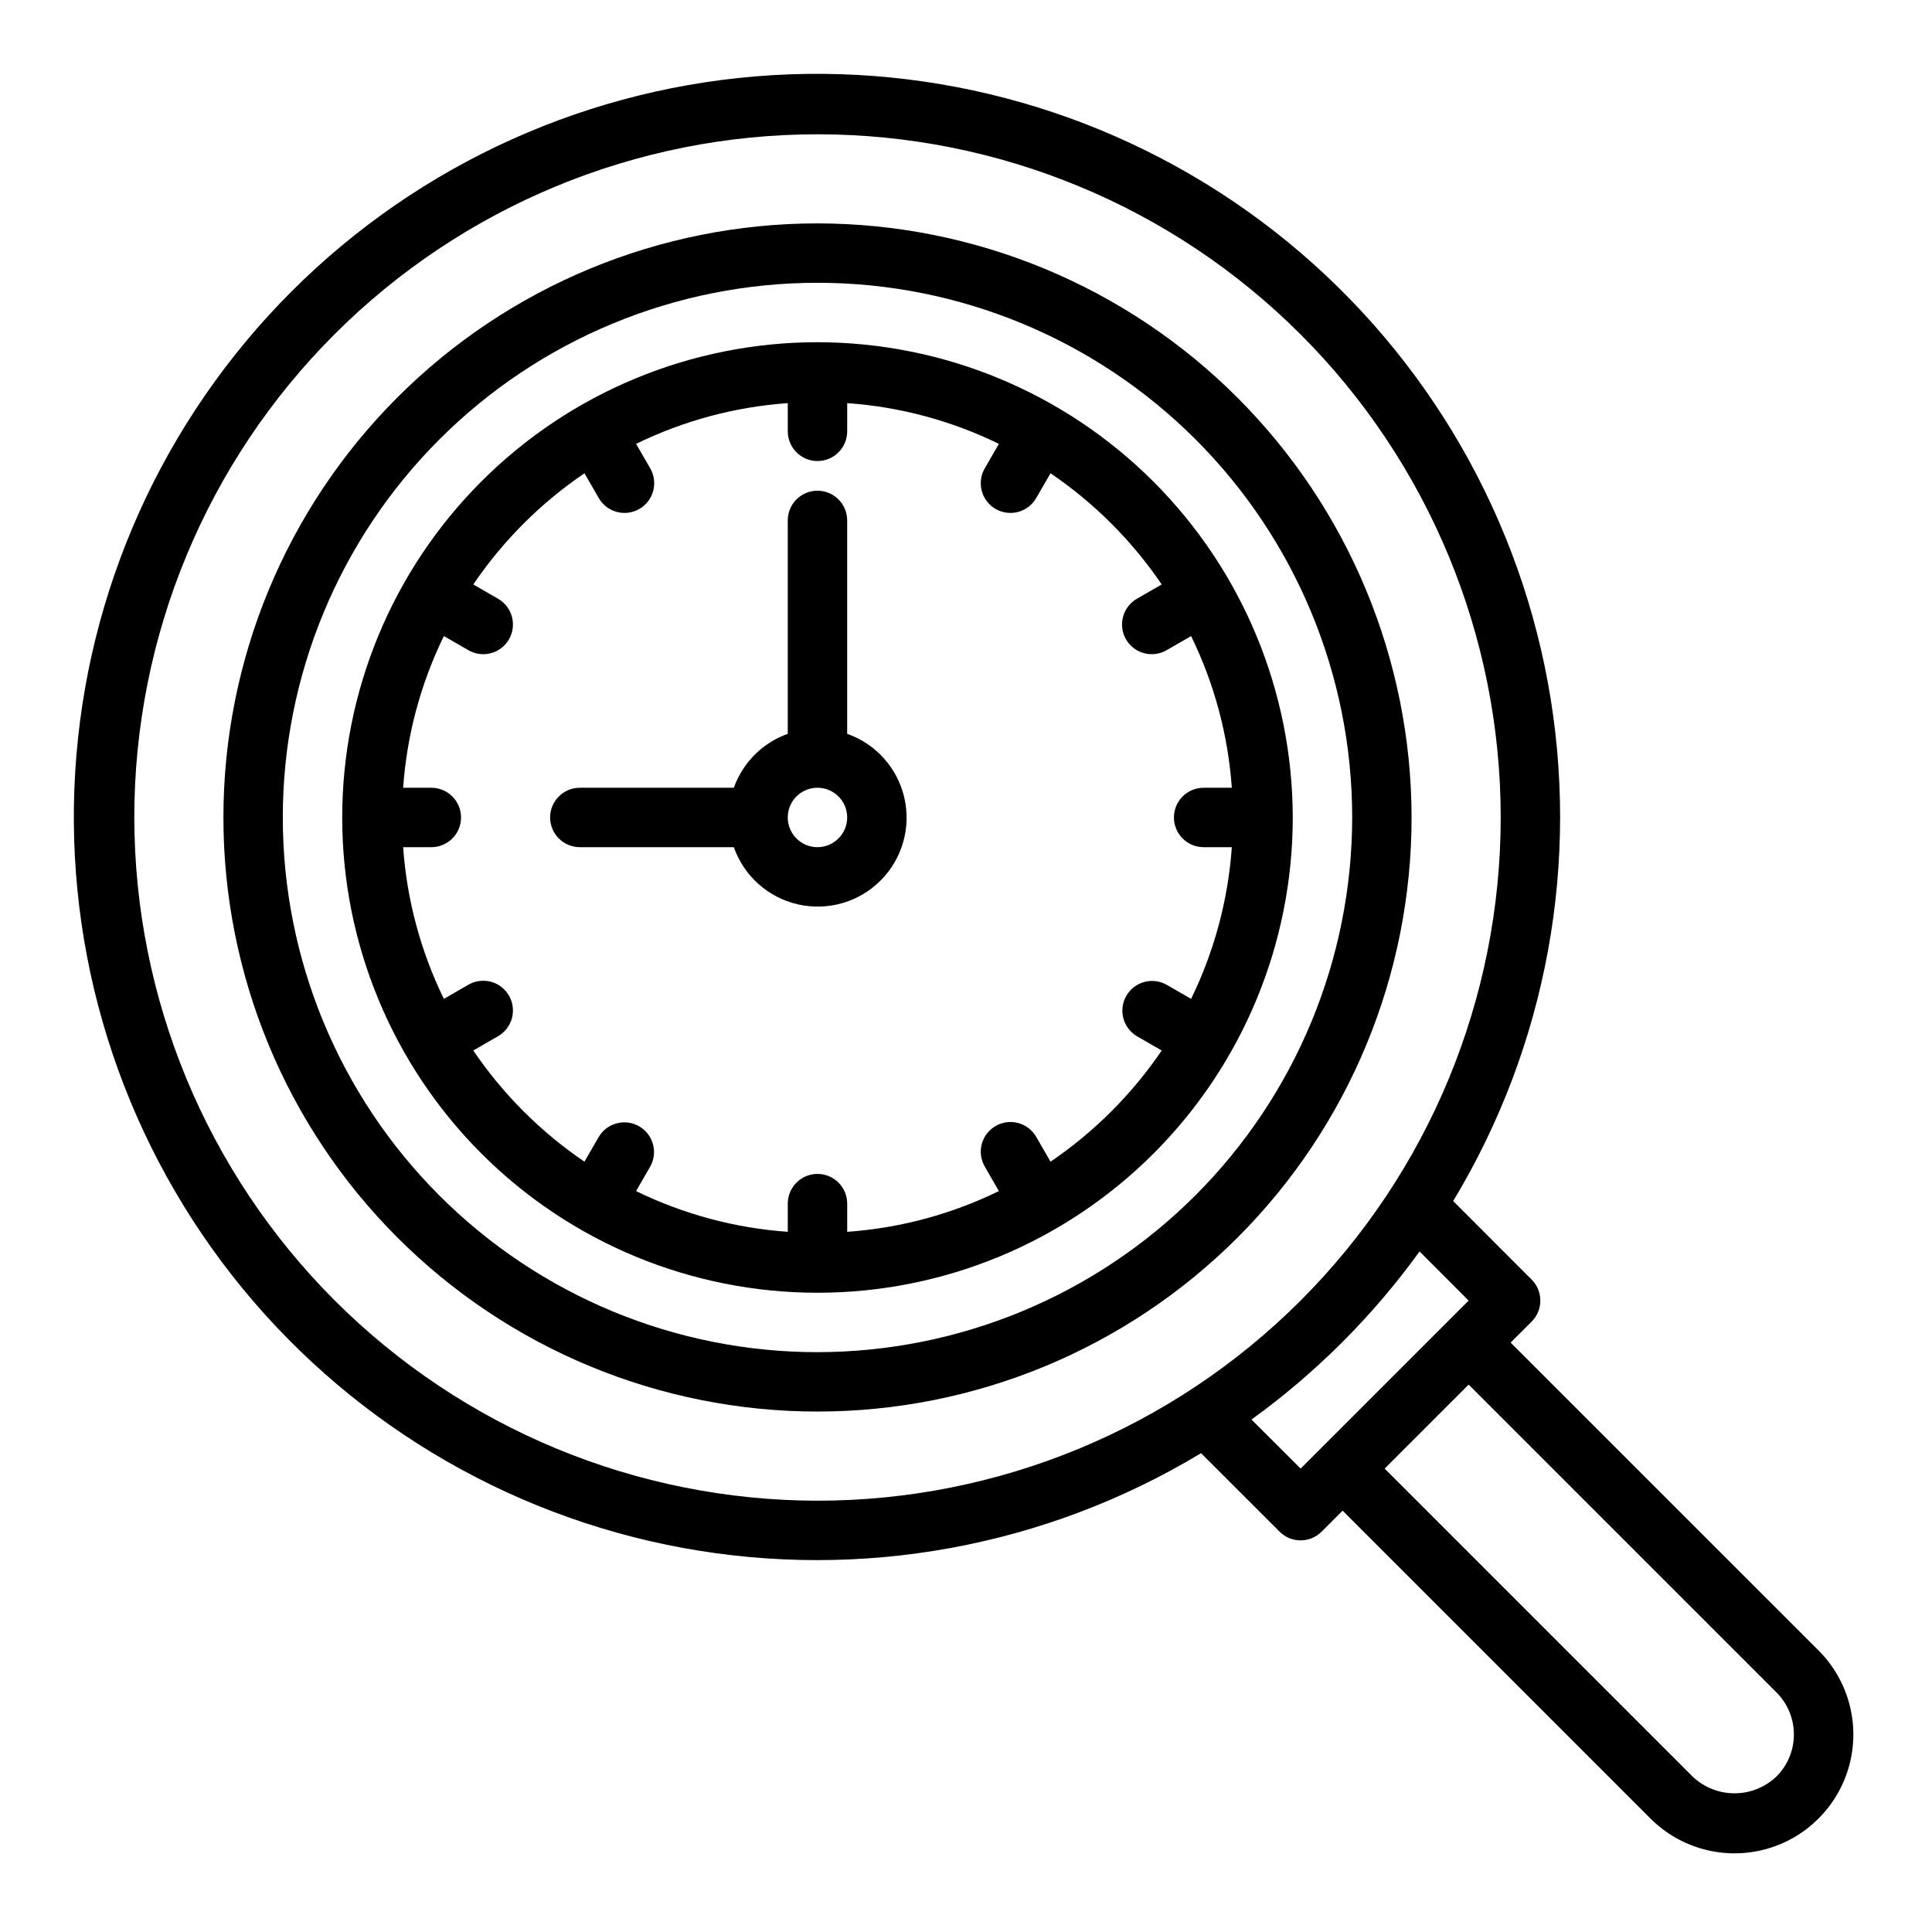
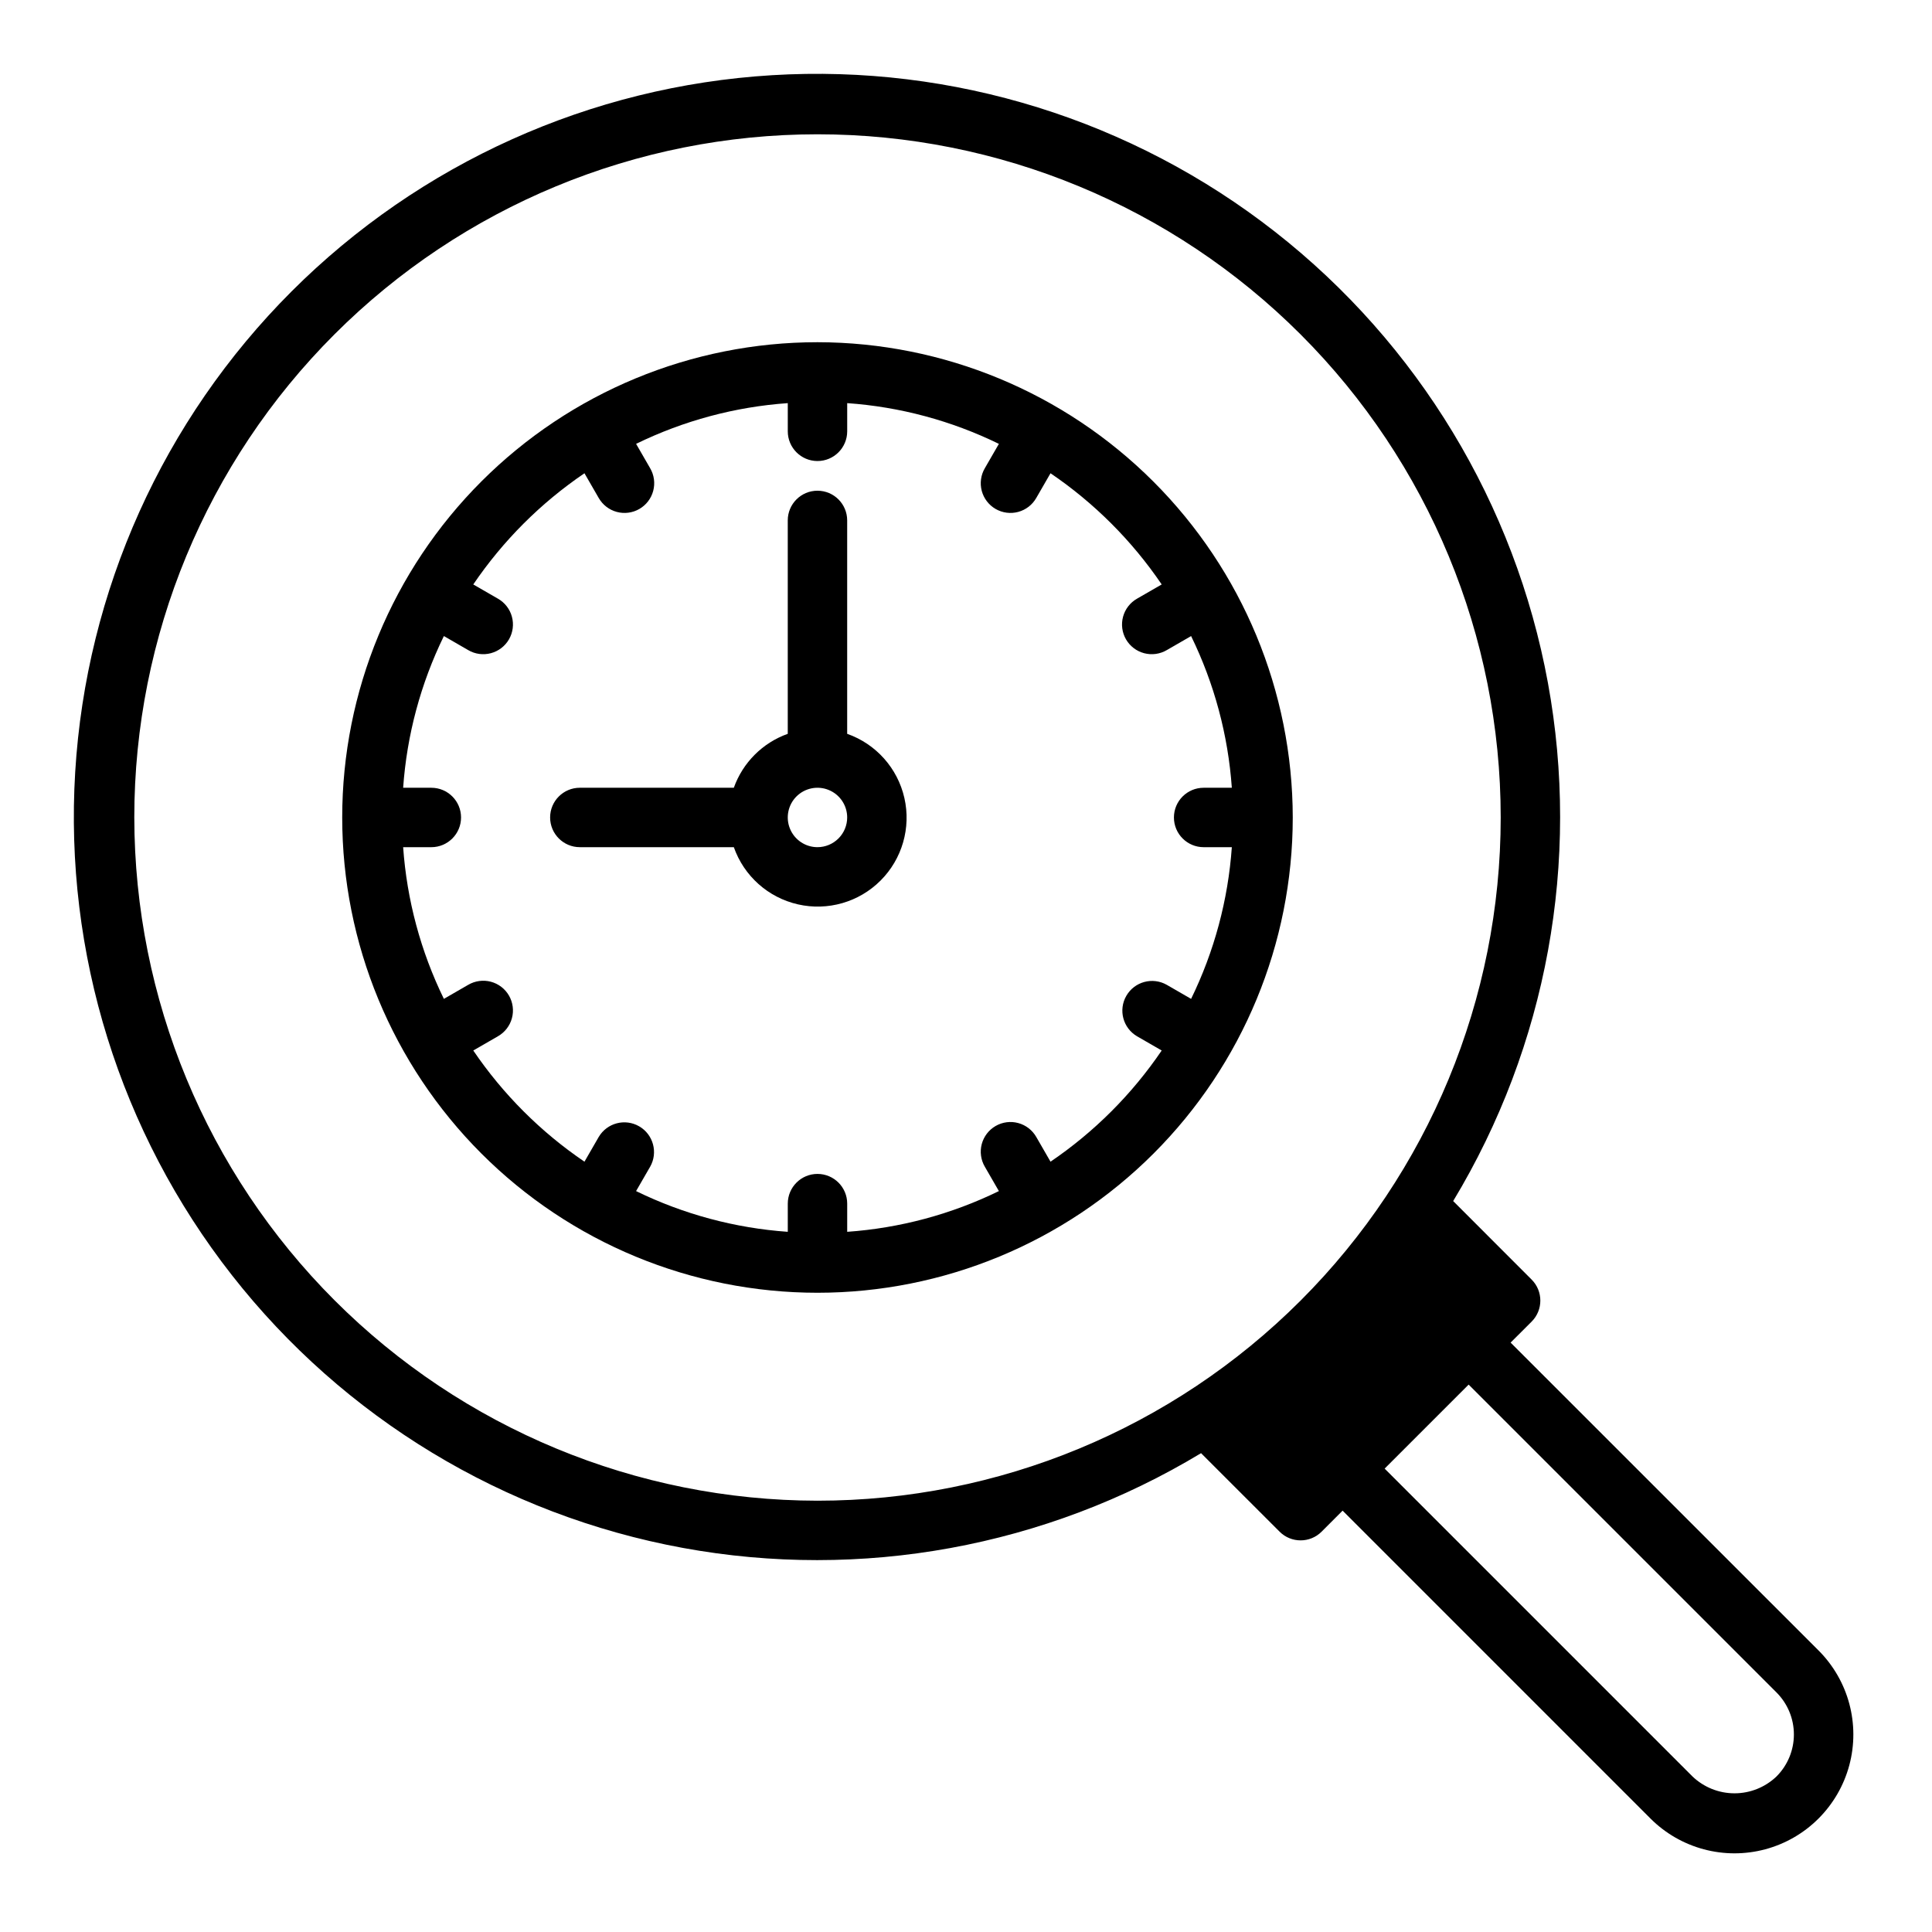
<svg xmlns="http://www.w3.org/2000/svg" fill="#000000" width="800px" height="800px" version="1.1" viewBox="144 144 512 512">
  <g>
    <path d="m360.64 234.69c-33.402 0-65.441 13.27-89.059 36.891-23.621 23.617-36.891 55.656-36.891 89.059 0 33.406 13.27 65.441 36.891 89.062 23.617 23.621 55.656 36.891 89.059 36.891 33.406 0 65.441-13.27 89.062-36.891 23.621-23.621 36.891-55.656 36.891-89.062-0.039-33.391-13.32-65.406-36.934-89.016-23.613-23.613-55.625-36.895-89.02-36.934zm61.758 217.17-3.769-6.535c-1.039-1.82-2.758-3.156-4.781-3.703-2.023-0.551-4.184-0.27-6 0.777-1.816 1.051-3.137 2.777-3.676 4.805-0.535 2.027-0.238 4.188 0.82 5.996l3.723 6.453c-12.582 6.144-26.23 9.809-40.199 10.793v-7.469c0-4.348-3.527-7.875-7.875-7.875-4.348 0-7.871 3.527-7.871 7.875v7.469c-13.969-0.984-27.617-4.648-40.203-10.793l3.723-6.453h0.004c2.137-3.762 0.84-8.547-2.91-10.711-3.746-2.164-8.539-0.895-10.727 2.836l-3.769 6.535c-11.594-7.871-21.594-17.871-29.465-29.465l6.535-3.769h-0.004c1.824-1.039 3.16-2.758 3.707-4.781 0.551-2.023 0.27-4.184-0.777-6-1.051-1.816-2.777-3.137-4.805-3.676-2.027-0.535-4.188-0.238-5.996 0.82l-6.453 3.723c-6.144-12.582-9.812-26.23-10.793-40.199h7.469c4.348 0 7.875-3.527 7.875-7.875 0-4.348-3.527-7.871-7.875-7.871h-7.469c0.98-13.969 4.648-27.617 10.793-40.203l6.453 3.723v0.004c1.809 1.059 3.969 1.355 5.996 0.816 2.027-0.535 3.754-1.855 4.805-3.672 1.047-1.816 1.328-3.977 0.777-6-0.547-2.023-1.883-3.746-3.707-4.781l-6.535-3.769h0.004c7.871-11.594 17.871-21.594 29.465-29.465l3.769 6.535v-0.004c1.035 1.824 2.758 3.16 4.781 3.707 2.023 0.551 4.184 0.27 6-0.777 1.816-1.051 3.137-2.777 3.672-4.805 0.539-2.027 0.242-4.188-0.816-5.996l-3.723-6.453h-0.004c12.586-6.144 26.234-9.812 40.203-10.793v7.469c0 4.348 3.523 7.875 7.871 7.875 4.348 0 7.875-3.527 7.875-7.875v-7.469c13.969 0.98 27.617 4.648 40.199 10.793l-3.723 6.453c-1.059 1.809-1.355 3.969-0.82 5.996 0.539 2.027 1.859 3.754 3.676 4.805 1.816 1.047 3.977 1.328 6 0.777 2.023-0.547 3.742-1.883 4.781-3.707l3.769-6.535v0.004c11.594 7.871 21.594 17.871 29.465 29.465l-6.535 3.769c-1.82 1.035-3.156 2.758-3.703 4.781-0.551 2.023-0.27 4.184 0.777 6 1.051 1.816 2.777 3.137 4.805 3.672 2.027 0.539 4.188 0.242 5.996-0.816l6.453-3.723v-0.004c6.144 12.586 9.809 26.234 10.793 40.203h-7.469c-4.348 0-7.875 3.523-7.875 7.871 0 4.348 3.527 7.875 7.875 7.875h7.469c-0.984 13.969-4.648 27.617-10.793 40.199l-6.453-3.723c-3.762-2.137-8.547-0.84-10.711 2.91-2.164 3.746-0.895 8.535 2.836 10.727l6.535 3.769c-7.871 11.594-17.871 21.594-29.465 29.465z" />
    <path d="m368.51 338.47v-56.555c0-4.348-3.527-7.871-7.875-7.871-4.348 0-7.871 3.523-7.871 7.871v56.555c-6.668 2.379-11.914 7.625-14.293 14.293h-40.809c-4.348 0-7.875 3.523-7.875 7.871 0 4.348 3.527 7.875 7.875 7.875h40.809c2.684 7.637 9.102 13.363 17 15.16 7.894 1.797 16.16-0.586 21.887-6.312s8.109-13.992 6.312-21.887c-1.797-7.898-7.523-14.316-15.16-17zm-7.875 30.039c-3.184 0-6.051-1.918-7.269-4.859s-0.547-6.328 1.703-8.582c2.254-2.25 5.641-2.922 8.582-1.703s4.859 4.086 4.859 7.269c0 2.09-0.832 4.09-2.309 5.566s-3.477 2.309-5.566 2.309z" />
-     <path d="m625.93 581.39-81.602-81.586 5.574-5.566c3.07-3.074 3.07-8.059 0-11.133l-20.797-20.812c24.863-41.188 33.793-90.051 25.102-137.37-8.695-47.32-34.406-89.82-72.289-119.48-37.879-29.66-85.309-44.43-133.33-41.516-48.023 2.91-93.32 23.301-127.34 57.32-34.02 34.02-54.41 79.316-57.32 127.34-2.914 48.023 11.855 95.453 41.516 133.33 29.66 37.883 72.16 63.594 119.48 72.289 47.32 8.691 96.184-0.238 137.37-25.102l20.812 20.805c3.074 3.074 8.059 3.074 11.133 0l5.566-5.574 81.586 81.594c7.957 7.957 19.551 11.062 30.422 8.152 10.867-2.914 19.355-11.402 22.27-22.27 2.91-10.871-0.195-22.465-8.152-30.422zm-446.34-220.75c0-48.016 19.074-94.07 53.031-128.02 33.953-33.957 80.008-53.031 128.02-53.031 48.02 0 94.074 19.074 128.03 53.031 33.957 33.953 53.031 80.008 53.031 128.02 0 48.02-19.074 94.074-53.031 128.03-33.953 33.957-80.008 53.031-128.03 53.031-48-0.055-94.023-19.148-127.96-53.09-33.941-33.945-53.035-79.965-53.09-127.97zm296.07 159.55c17.125-12.379 32.16-27.414 44.539-44.539l13.004 13.02-44.523 44.523zm139.13 94.59c-2.996 2.867-6.984 4.465-11.129 4.465-4.148 0-8.133-1.598-11.133-4.465l-81.586-81.586 22.262-22.262 81.586 81.586c2.953 2.953 4.609 6.957 4.609 11.133 0 4.176-1.656 8.18-4.609 11.129z" />
-     <path d="m360.64 203.2c-41.754 0-81.801 16.586-111.32 46.113-29.527 29.523-46.113 69.57-46.113 111.32 0 41.758 16.586 81.805 46.113 111.33 29.523 29.527 69.57 46.113 111.32 46.113 41.758 0 81.805-16.586 111.33-46.113 29.527-29.523 46.113-69.57 46.113-111.33-0.047-41.738-16.648-81.758-46.164-111.27-29.516-29.516-69.535-46.117-111.28-46.164zm0 299.14c-37.578 0-73.621-14.93-100.19-41.504-26.574-26.574-41.504-62.613-41.504-100.2 0-37.578 14.93-73.621 41.504-100.19 26.57-26.574 62.613-41.504 100.19-41.504 37.582 0 73.621 14.93 100.2 41.504 26.574 26.57 41.504 62.613 41.504 100.19-0.043 37.57-14.988 73.586-41.551 100.15s-62.578 41.508-100.15 41.551z" />
+     <path d="m625.93 581.39-81.602-81.586 5.574-5.566c3.07-3.074 3.07-8.059 0-11.133l-20.797-20.812c24.863-41.188 33.793-90.051 25.102-137.37-8.695-47.32-34.406-89.82-72.289-119.48-37.879-29.66-85.309-44.43-133.33-41.516-48.023 2.91-93.32 23.301-127.34 57.32-34.02 34.02-54.41 79.316-57.32 127.34-2.914 48.023 11.855 95.453 41.516 133.33 29.66 37.883 72.16 63.594 119.48 72.289 47.32 8.691 96.184-0.238 137.37-25.102l20.812 20.805c3.074 3.074 8.059 3.074 11.133 0l5.566-5.574 81.586 81.594c7.957 7.957 19.551 11.062 30.422 8.152 10.867-2.914 19.355-11.402 22.27-22.27 2.91-10.871-0.195-22.465-8.152-30.422zm-446.34-220.75c0-48.016 19.074-94.07 53.031-128.02 33.953-33.957 80.008-53.031 128.02-53.031 48.02 0 94.074 19.074 128.03 53.031 33.957 33.953 53.031 80.008 53.031 128.02 0 48.02-19.074 94.074-53.031 128.03-33.953 33.957-80.008 53.031-128.03 53.031-48-0.055-94.023-19.148-127.96-53.09-33.941-33.945-53.035-79.965-53.09-127.97zm296.07 159.55c17.125-12.379 32.16-27.414 44.539-44.539zm139.13 94.59c-2.996 2.867-6.984 4.465-11.129 4.465-4.148 0-8.133-1.598-11.133-4.465l-81.586-81.586 22.262-22.262 81.586 81.586c2.953 2.953 4.609 6.957 4.609 11.133 0 4.176-1.656 8.18-4.609 11.129z" />
  </g>
</svg>